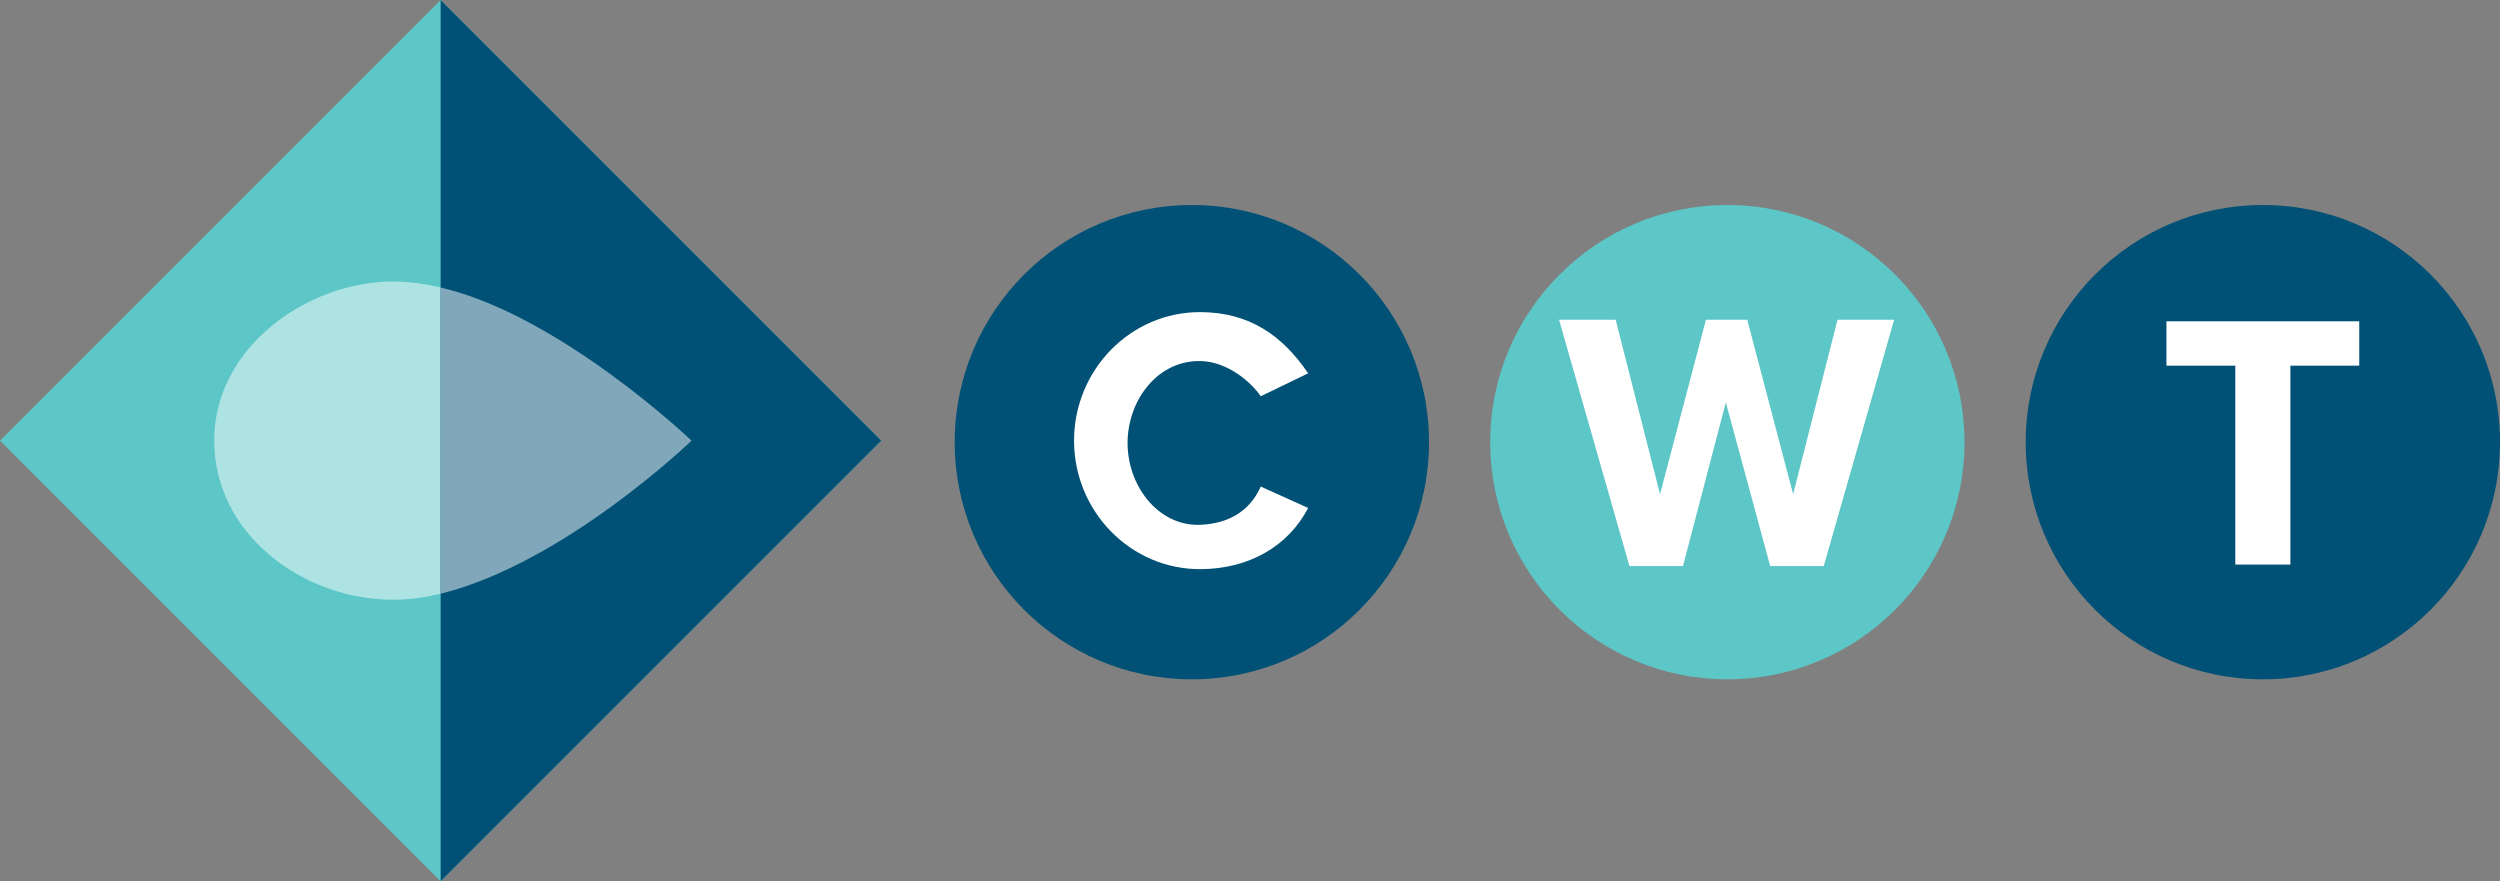
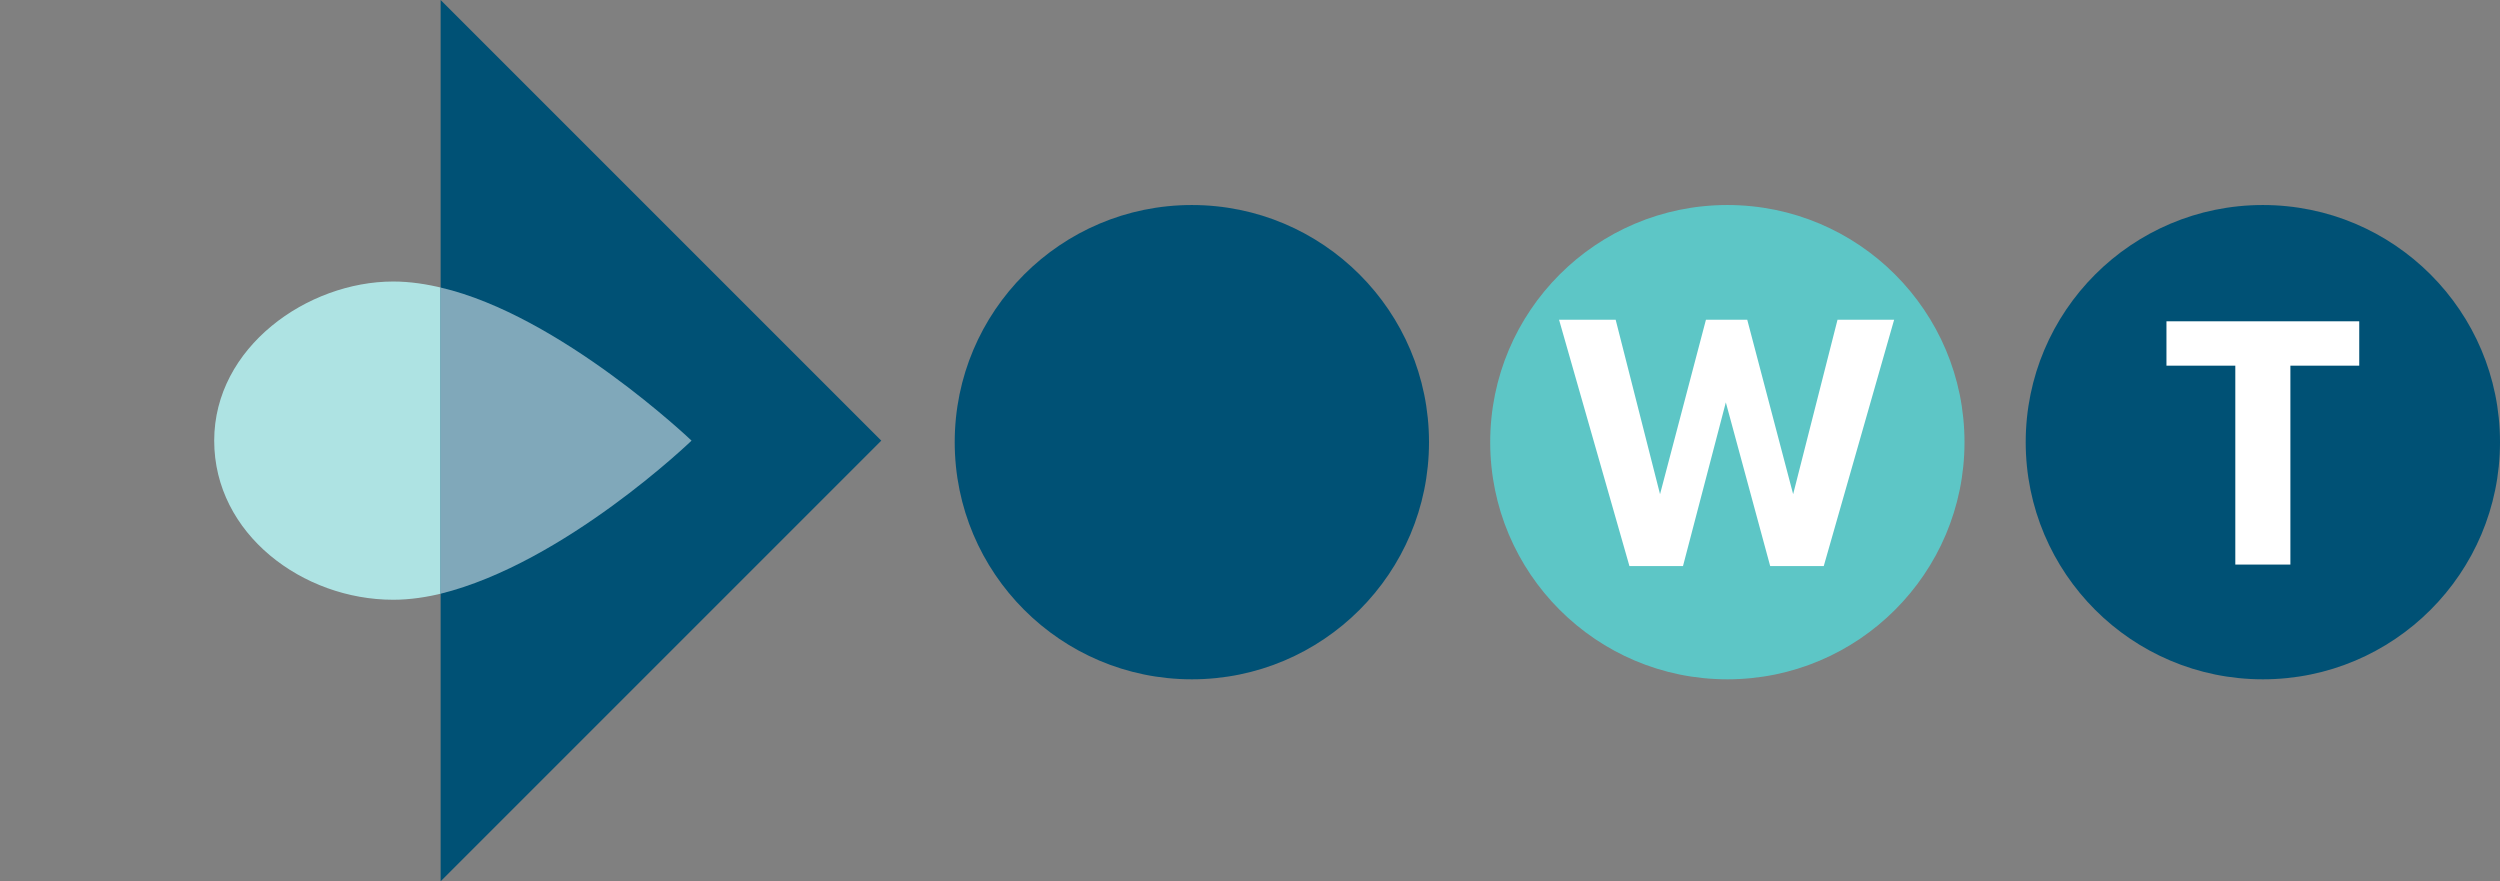
<svg xmlns="http://www.w3.org/2000/svg" width="817" height="288" viewBox="0 0 817 288" fill="none">
  <rect x="0" y="0" width="817" height="288" fill="#808080" stroke="none" />
  <style>
#circle1, #ccwt{
}
#circle2, #wcwt{
}
#circle3, #tcwt {
    
}
#rectangleClear{
    
    animation: rotateLogo 1s  infinite;

}
#rectangleDirty{
    
    
}
#dropClear{
    
}
#dropDirty{
    
}

@keyframes rotateLogo {
  0% {

  }
  100% {
  }
}

@keyframes pulse {
  0% {
    fill: #001F3F;
  }
  100% {
    fill: #FF4136;
  }
}
</style>
  <circle id="circle1" cx="389.5" cy="144.5" r="77.5" fill="#005175" />
-   <path id="ccwt" d="M427.5 122L412 129.5C409 125 401.337 118.258 392.5 118C378.688 117.596 368.885 130.187 368.5 144C368.103 158.249 378.263 172.196 392.5 171.5C401.535 171.058 408.5 167 412 159L427.5 166C421 178.5 408.242 185.877 392.5 186C369.442 186.18 351 167.058 351 144C351 120.942 369.442 101.821 392.5 102C408.242 102.123 419 109.5 427.5 122Z" fill="white" />
  <circle id="circle2" cx="564.5" cy="144.5" r="77.5" fill="#5DC6C6" />
  <path id="wcwt" d="M528 104.5H509.5L532.5 185H550L564 131.5L578.5 185H596L619 104.5H600.5L586 161.5L571 104.5H557.5L542.5 161.5L528 104.5Z" fill="white" />
  <circle id="circle3" cx="739.5" cy="144.5" r="77.5" fill="#005175" />
  <path id="tcwt" d="M708 119.5V105H771V119.5H748.5V184.5H730.5V119.5H708Z" fill="white" />
-   <rect id="rectangleClear" x="144" width="203.647" height="203.647" transform="rotate(45 144 0)" fill="#5DC6C6" />
  <path id="dropClear" d="M128.5 196C171.653 196 226 144 226 144C226 144 171.653 92 128.5 92C100.5 92 70 113.434 70 144C70 174.567 99 196 128.5 196Z" fill="#AEE3E3" />
  <path id="rectangleDirty" d="M144 0L288 144L144 288V0Z" fill="#005175" />
  <path id="dropDirty" d="M144 194.027C184.5 184 226 144 226 144C226 144 183 103 144 93.969V194.027Z" fill="#80A8BA" />
</svg>